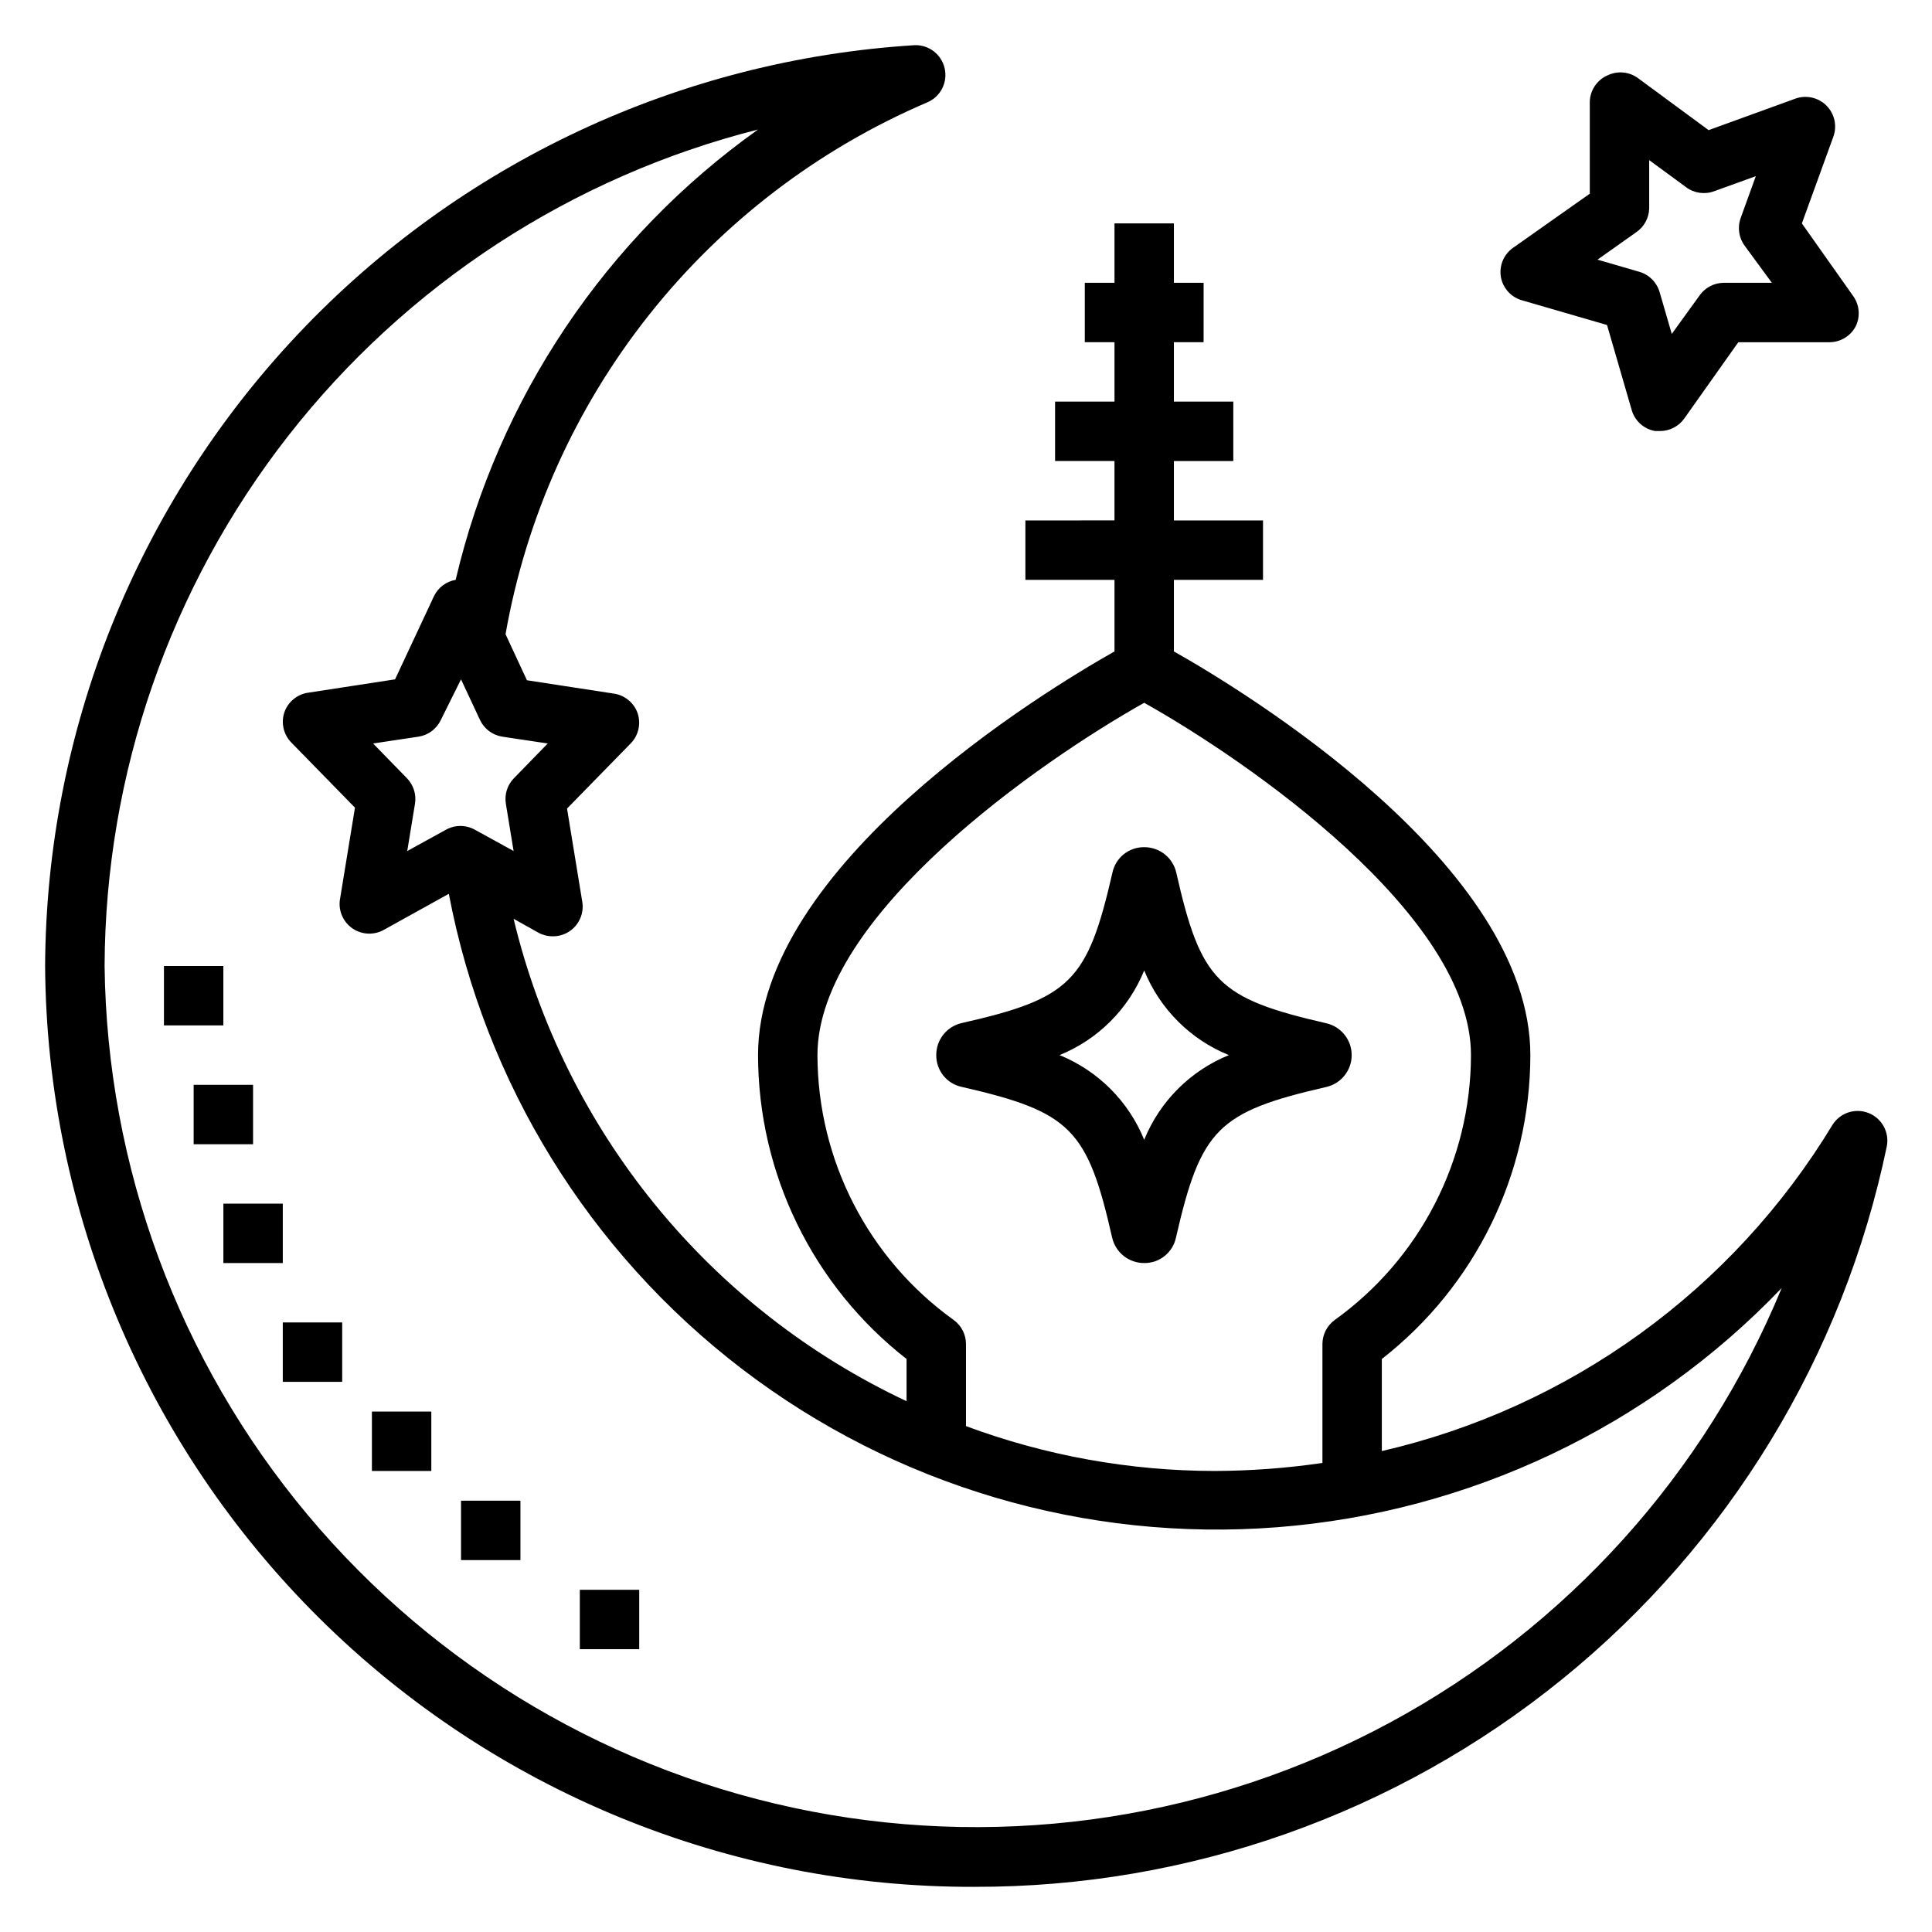
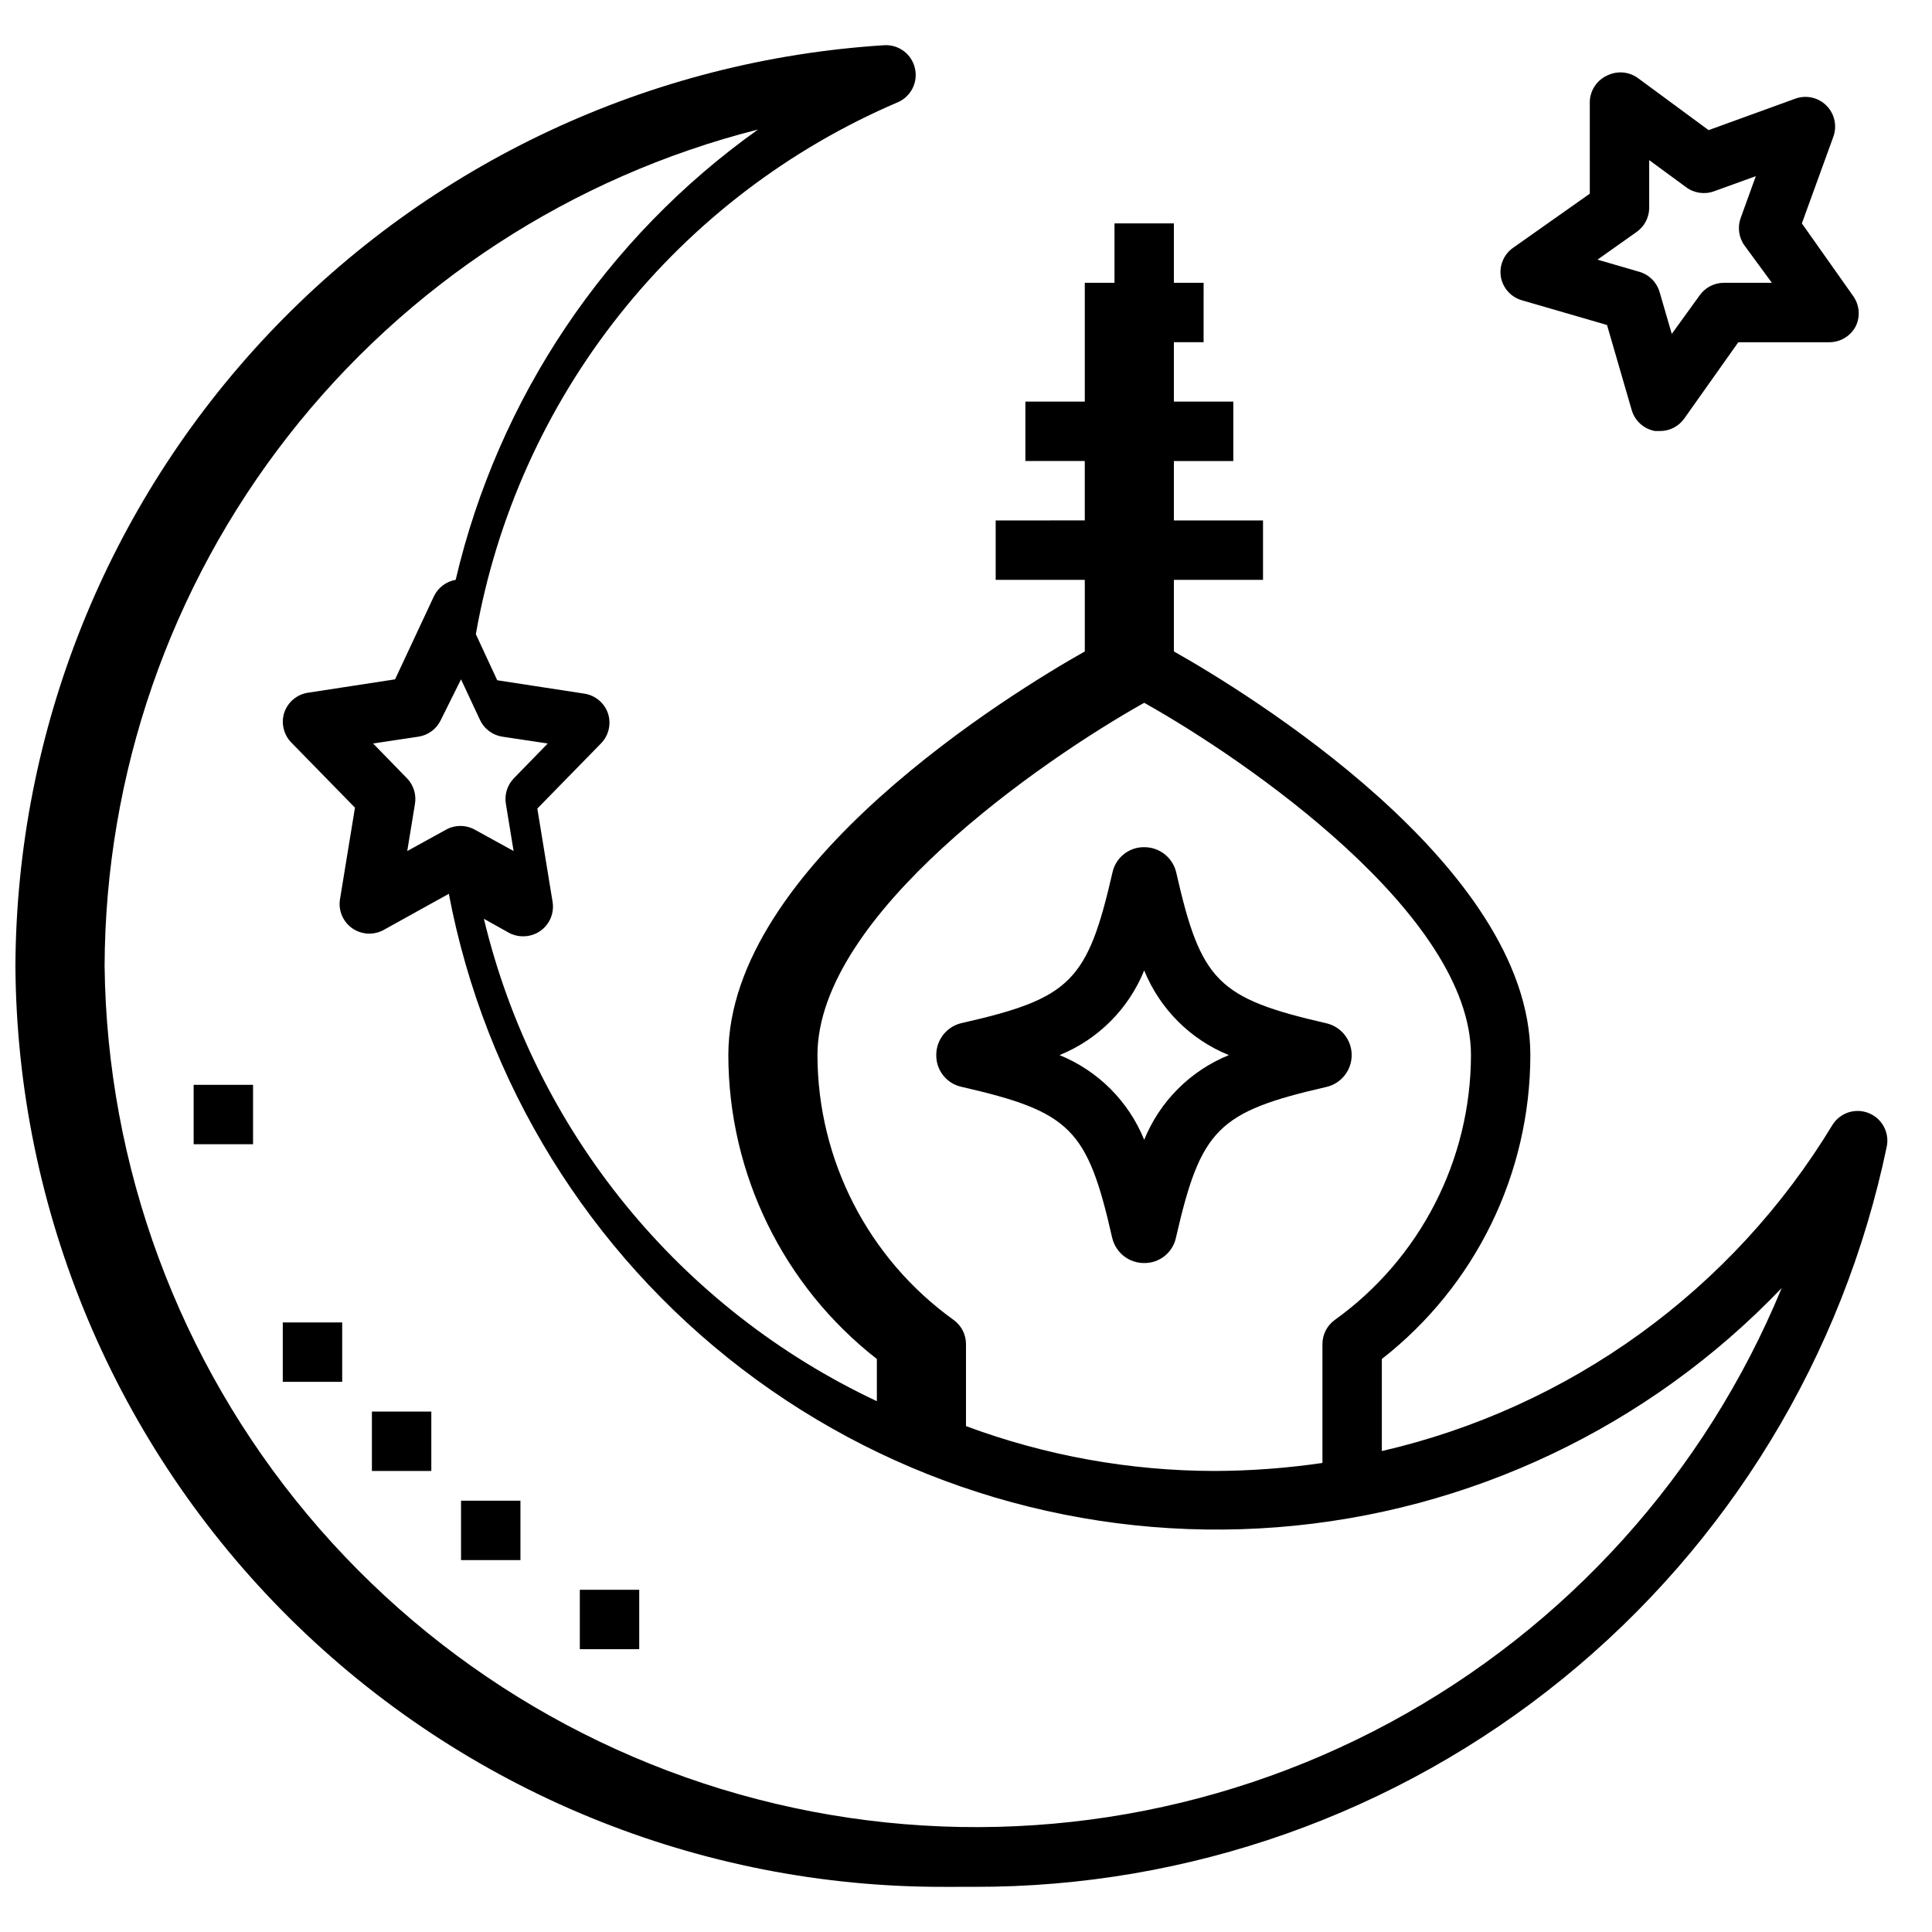
<svg xmlns="http://www.w3.org/2000/svg" fill="#000000" width="800px" height="800px" version="1.1" viewBox="144 144 512 512">
  <g>
-     <path d="m402.28 644.03c56.73 0.117 111.76-19.344 155.8-55.098 44.043-35.754 74.398-85.609 85.945-141.15 0.723-3.727-1.316-7.434-4.848-8.824-3.527-1.391-7.551-0.062-9.559 3.156-13.117 21.66-30.441 40.469-50.953 55.312-20.512 14.848-43.793 25.43-68.465 31.121v-24.402c24.805-19.363 39.32-49.062 39.359-80.531 0-50.301-75.492-96.273-94.465-106.98v-18.969h23.617v-15.746h-23.617v-15.742h15.742l0.004-15.746h-15.746v-15.742h7.871l0.004-15.746h-7.875v-15.742h-15.742v15.742h-7.871v15.742h7.871v15.742l-15.746 0.004v15.742h15.742v15.742l-23.613 0.004v15.742h23.617v18.973c-18.973 10.707-94.465 56.68-94.465 106.98 0.039 31.469 14.555 61.168 39.359 80.531v11.18c-25.832-12.141-48.602-29.934-66.629-52.062-18.027-22.129-30.848-48.027-37.516-75.781l6.613 3.699-0.004 0.004c1.16 0.625 2.461 0.949 3.781 0.941 1.629 0.016 3.227-0.48 4.562-1.414 2.523-1.77 3.785-4.844 3.231-7.875l-4.016-24.562 16.926-17.32v0.004c2.004-2.09 2.699-5.113 1.809-7.871-0.941-2.801-3.375-4.836-6.297-5.273l-23.066-3.543-5.668-12.203c5.449-30.949 18.535-60.051 38.066-84.668 19.531-24.617 44.898-43.977 73.797-56.32 3.492-1.531 5.379-5.344 4.488-9.051-0.859-3.629-4.144-6.16-7.875-6.062-62.207 3.856-120.62 31.207-163.42 76.516-42.797 45.312-66.773 105.19-67.074 167.52 0.418 64.988 26.574 127.16 72.742 172.9 46.168 45.742 108.59 71.316 173.57 71.129zm-41.645-220.42c0-37.078 59.355-78.09 86.594-93.363 27.238 15.273 86.594 56.207 86.594 93.363-0.051 27.855-13.496 53.988-36.133 70.219-2.035 1.488-3.234 3.859-3.231 6.379v31.488c-9.461 1.383-19.012 2.094-28.574 2.125-22.492-0.027-44.805-4.051-65.887-11.887v-21.727c0.004-2.519-1.195-4.891-3.231-6.379-22.637-16.23-36.082-42.363-36.133-70.219zm-71.477-82.578-8.973 9.211c-1.746 1.793-2.531 4.305-2.125 6.769l2.047 12.516-10.156-5.59v0.004c-2.438-1.406-5.438-1.406-7.871 0l-10.156 5.59 2.047-12.516v-0.004c0.406-2.465-0.383-4.977-2.125-6.769l-8.973-9.211 12.043-1.812v0.004c2.574-0.402 4.785-2.051 5.902-4.41l5.356-10.781 5.039 10.785-0.004-0.004c1.117 2.359 3.328 4.008 5.906 4.41zm55.734-162.71c-40.336 28.711-68.828 71.137-80.137 119.34-2.504 0.43-4.641 2.043-5.746 4.328l-10.312 22.043-23.066 3.543v-0.004c-2.922 0.438-5.356 2.477-6.297 5.277-0.891 2.754-0.195 5.781 1.809 7.871l16.926 17.32-4.016 24.562v-0.004c-0.355 2.926 0.949 5.805 3.387 7.465 2.438 1.656 5.598 1.812 8.188 0.406l17.32-9.605-0.004 0.004c9.512 50.098 37.172 94.93 77.684 125.91 40.512 30.973 91.027 45.91 141.87 41.953 50.844-3.957 98.438-26.531 133.67-63.398-20.301 49.203-56.973 89.883-103.81 115.16-46.84 25.281-100.97 33.605-153.24 23.57s-99.473-37.816-133.62-78.645c-34.148-40.828-53.148-92.199-53.781-145.42 0.188-50.926 17.305-100.34 48.656-140.48 31.352-40.133 75.16-68.695 124.53-81.199z" />
+     <path d="m402.28 644.03c56.73 0.117 111.76-19.344 155.8-55.098 44.043-35.754 74.398-85.609 85.945-141.15 0.723-3.727-1.316-7.434-4.848-8.824-3.527-1.391-7.551-0.062-9.559 3.156-13.117 21.66-30.441 40.469-50.953 55.312-20.512 14.848-43.793 25.43-68.465 31.121v-24.402c24.805-19.363 39.32-49.062 39.359-80.531 0-50.301-75.492-96.273-94.465-106.98v-18.969h23.617v-15.746h-23.617v-15.742h15.742l0.004-15.746h-15.746v-15.742h7.871l0.004-15.746h-7.875v-15.742h-15.742v15.742h-7.871v15.742v15.742l-15.746 0.004v15.742h15.742v15.742l-23.613 0.004v15.742h23.617v18.973c-18.973 10.707-94.465 56.68-94.465 106.98 0.039 31.469 14.555 61.168 39.359 80.531v11.18c-25.832-12.141-48.602-29.934-66.629-52.062-18.027-22.129-30.848-48.027-37.516-75.781l6.613 3.699-0.004 0.004c1.16 0.625 2.461 0.949 3.781 0.941 1.629 0.016 3.227-0.48 4.562-1.414 2.523-1.77 3.785-4.844 3.231-7.875l-4.016-24.562 16.926-17.32v0.004c2.004-2.09 2.699-5.113 1.809-7.871-0.941-2.801-3.375-4.836-6.297-5.273l-23.066-3.543-5.668-12.203c5.449-30.949 18.535-60.051 38.066-84.668 19.531-24.617 44.898-43.977 73.797-56.32 3.492-1.531 5.379-5.344 4.488-9.051-0.859-3.629-4.144-6.16-7.875-6.062-62.207 3.856-120.62 31.207-163.42 76.516-42.797 45.312-66.773 105.19-67.074 167.52 0.418 64.988 26.574 127.16 72.742 172.9 46.168 45.742 108.59 71.316 173.57 71.129zm-41.645-220.42c0-37.078 59.355-78.09 86.594-93.363 27.238 15.273 86.594 56.207 86.594 93.363-0.051 27.855-13.496 53.988-36.133 70.219-2.035 1.488-3.234 3.859-3.231 6.379v31.488c-9.461 1.383-19.012 2.094-28.574 2.125-22.492-0.027-44.805-4.051-65.887-11.887v-21.727c0.004-2.519-1.195-4.891-3.231-6.379-22.637-16.23-36.082-42.363-36.133-70.219zm-71.477-82.578-8.973 9.211c-1.746 1.793-2.531 4.305-2.125 6.769l2.047 12.516-10.156-5.59v0.004c-2.438-1.406-5.438-1.406-7.871 0l-10.156 5.59 2.047-12.516v-0.004c0.406-2.465-0.383-4.977-2.125-6.769l-8.973-9.211 12.043-1.812v0.004c2.574-0.402 4.785-2.051 5.902-4.41l5.356-10.781 5.039 10.785-0.004-0.004c1.117 2.359 3.328 4.008 5.906 4.41zm55.734-162.71c-40.336 28.711-68.828 71.137-80.137 119.34-2.504 0.43-4.641 2.043-5.746 4.328l-10.312 22.043-23.066 3.543v-0.004c-2.922 0.438-5.356 2.477-6.297 5.277-0.891 2.754-0.195 5.781 1.809 7.871l16.926 17.32-4.016 24.562v-0.004c-0.355 2.926 0.949 5.805 3.387 7.465 2.438 1.656 5.598 1.812 8.188 0.406l17.32-9.605-0.004 0.004c9.512 50.098 37.172 94.93 77.684 125.91 40.512 30.973 91.027 45.91 141.87 41.953 50.844-3.957 98.438-26.531 133.67-63.398-20.301 49.203-56.973 89.883-103.81 115.16-46.84 25.281-100.97 33.605-153.24 23.57s-99.473-37.816-133.62-78.645c-34.148-40.828-53.148-92.199-53.781-145.42 0.188-50.926 17.305-100.34 48.656-140.48 31.352-40.133 75.16-68.695 124.53-81.199z" />
    <path d="m398.89 432.04c28.812 6.613 33.297 11.098 39.832 39.91h0.004c0.887 3.977 4.426 6.793 8.5 6.769 4.066 0.047 7.594-2.789 8.422-6.769 6.613-28.812 11.098-33.297 39.91-39.91h0.004c3.898-0.93 6.648-4.414 6.648-8.426 0-4.008-2.75-7.492-6.648-8.422-28.812-6.613-33.297-11.098-39.832-39.91-0.891-3.977-4.43-6.793-8.504-6.769-4.066-0.051-7.594 2.789-8.422 6.769-6.613 28.812-11.098 33.297-39.91 39.832h-0.004c-3.973 0.887-6.793 4.43-6.769 8.5-0.047 4.066 2.793 7.598 6.769 8.426zm48.336-30.859c4.144 10.199 12.234 18.293 22.434 22.434-10.199 4.144-18.289 12.234-22.434 22.438-4.144-10.203-12.234-18.293-22.434-22.438 10.199-4.141 18.289-12.234 22.434-22.434z" />
    <path d="m547.36 223.59 22.516 6.535 6.535 22.516-0.004-0.004c0.832 2.902 3.246 5.074 6.219 5.59h1.34c2.531-0.012 4.906-1.242 6.375-3.305l14.328-20.23h24.168c2.961-0.012 5.672-1.684 7.004-4.332 1.195-2.559 0.926-5.562-0.707-7.871l-13.621-19.285 8.348-22.988c1.035-2.871 0.316-6.078-1.84-8.238-2.156-2.156-5.367-2.871-8.238-1.836l-22.984 8.344-18.816-13.855c-2.305-1.633-5.309-1.902-7.871-0.707-2.832 1.195-4.707 3.934-4.801 7.004v24.402l-20.312 14.328c-2.523 1.766-3.785 4.844-3.227 7.871 0.57 2.914 2.734 5.258 5.59 6.062zm30.227-18.027c2.102-1.418 3.391-3.762 3.465-6.297v-12.832l9.762 7.164c2.125 1.59 4.906 2.004 7.398 1.102l11.098-4.016-4.016 11.098 0.004 0.004c-0.902 2.496-0.488 5.277 1.102 7.398l7.164 9.762h-12.832c-2.504 0.039-4.844 1.266-6.297 3.309l-7.398 10.234-3.227-11.098-0.004-0.004c-0.75-2.582-2.769-4.602-5.352-5.352l-11.098-3.227z" />
-     <path d="m187.45 400h15.742v15.742h-15.742z" />
    <path d="m195.32 431.49h15.742v15.742h-15.742z" />
-     <path d="m203.2 462.98h15.742v15.742h-15.742z" />
    <path d="m218.94 494.46h15.742v15.742h-15.742z" />
    <path d="m242.56 518.08h15.742v15.742h-15.742z" />
    <path d="m266.18 541.7h15.742v15.742h-15.742z" />
    <path d="m297.66 565.31h15.742v15.742h-15.742z" />
  </g>
</svg>